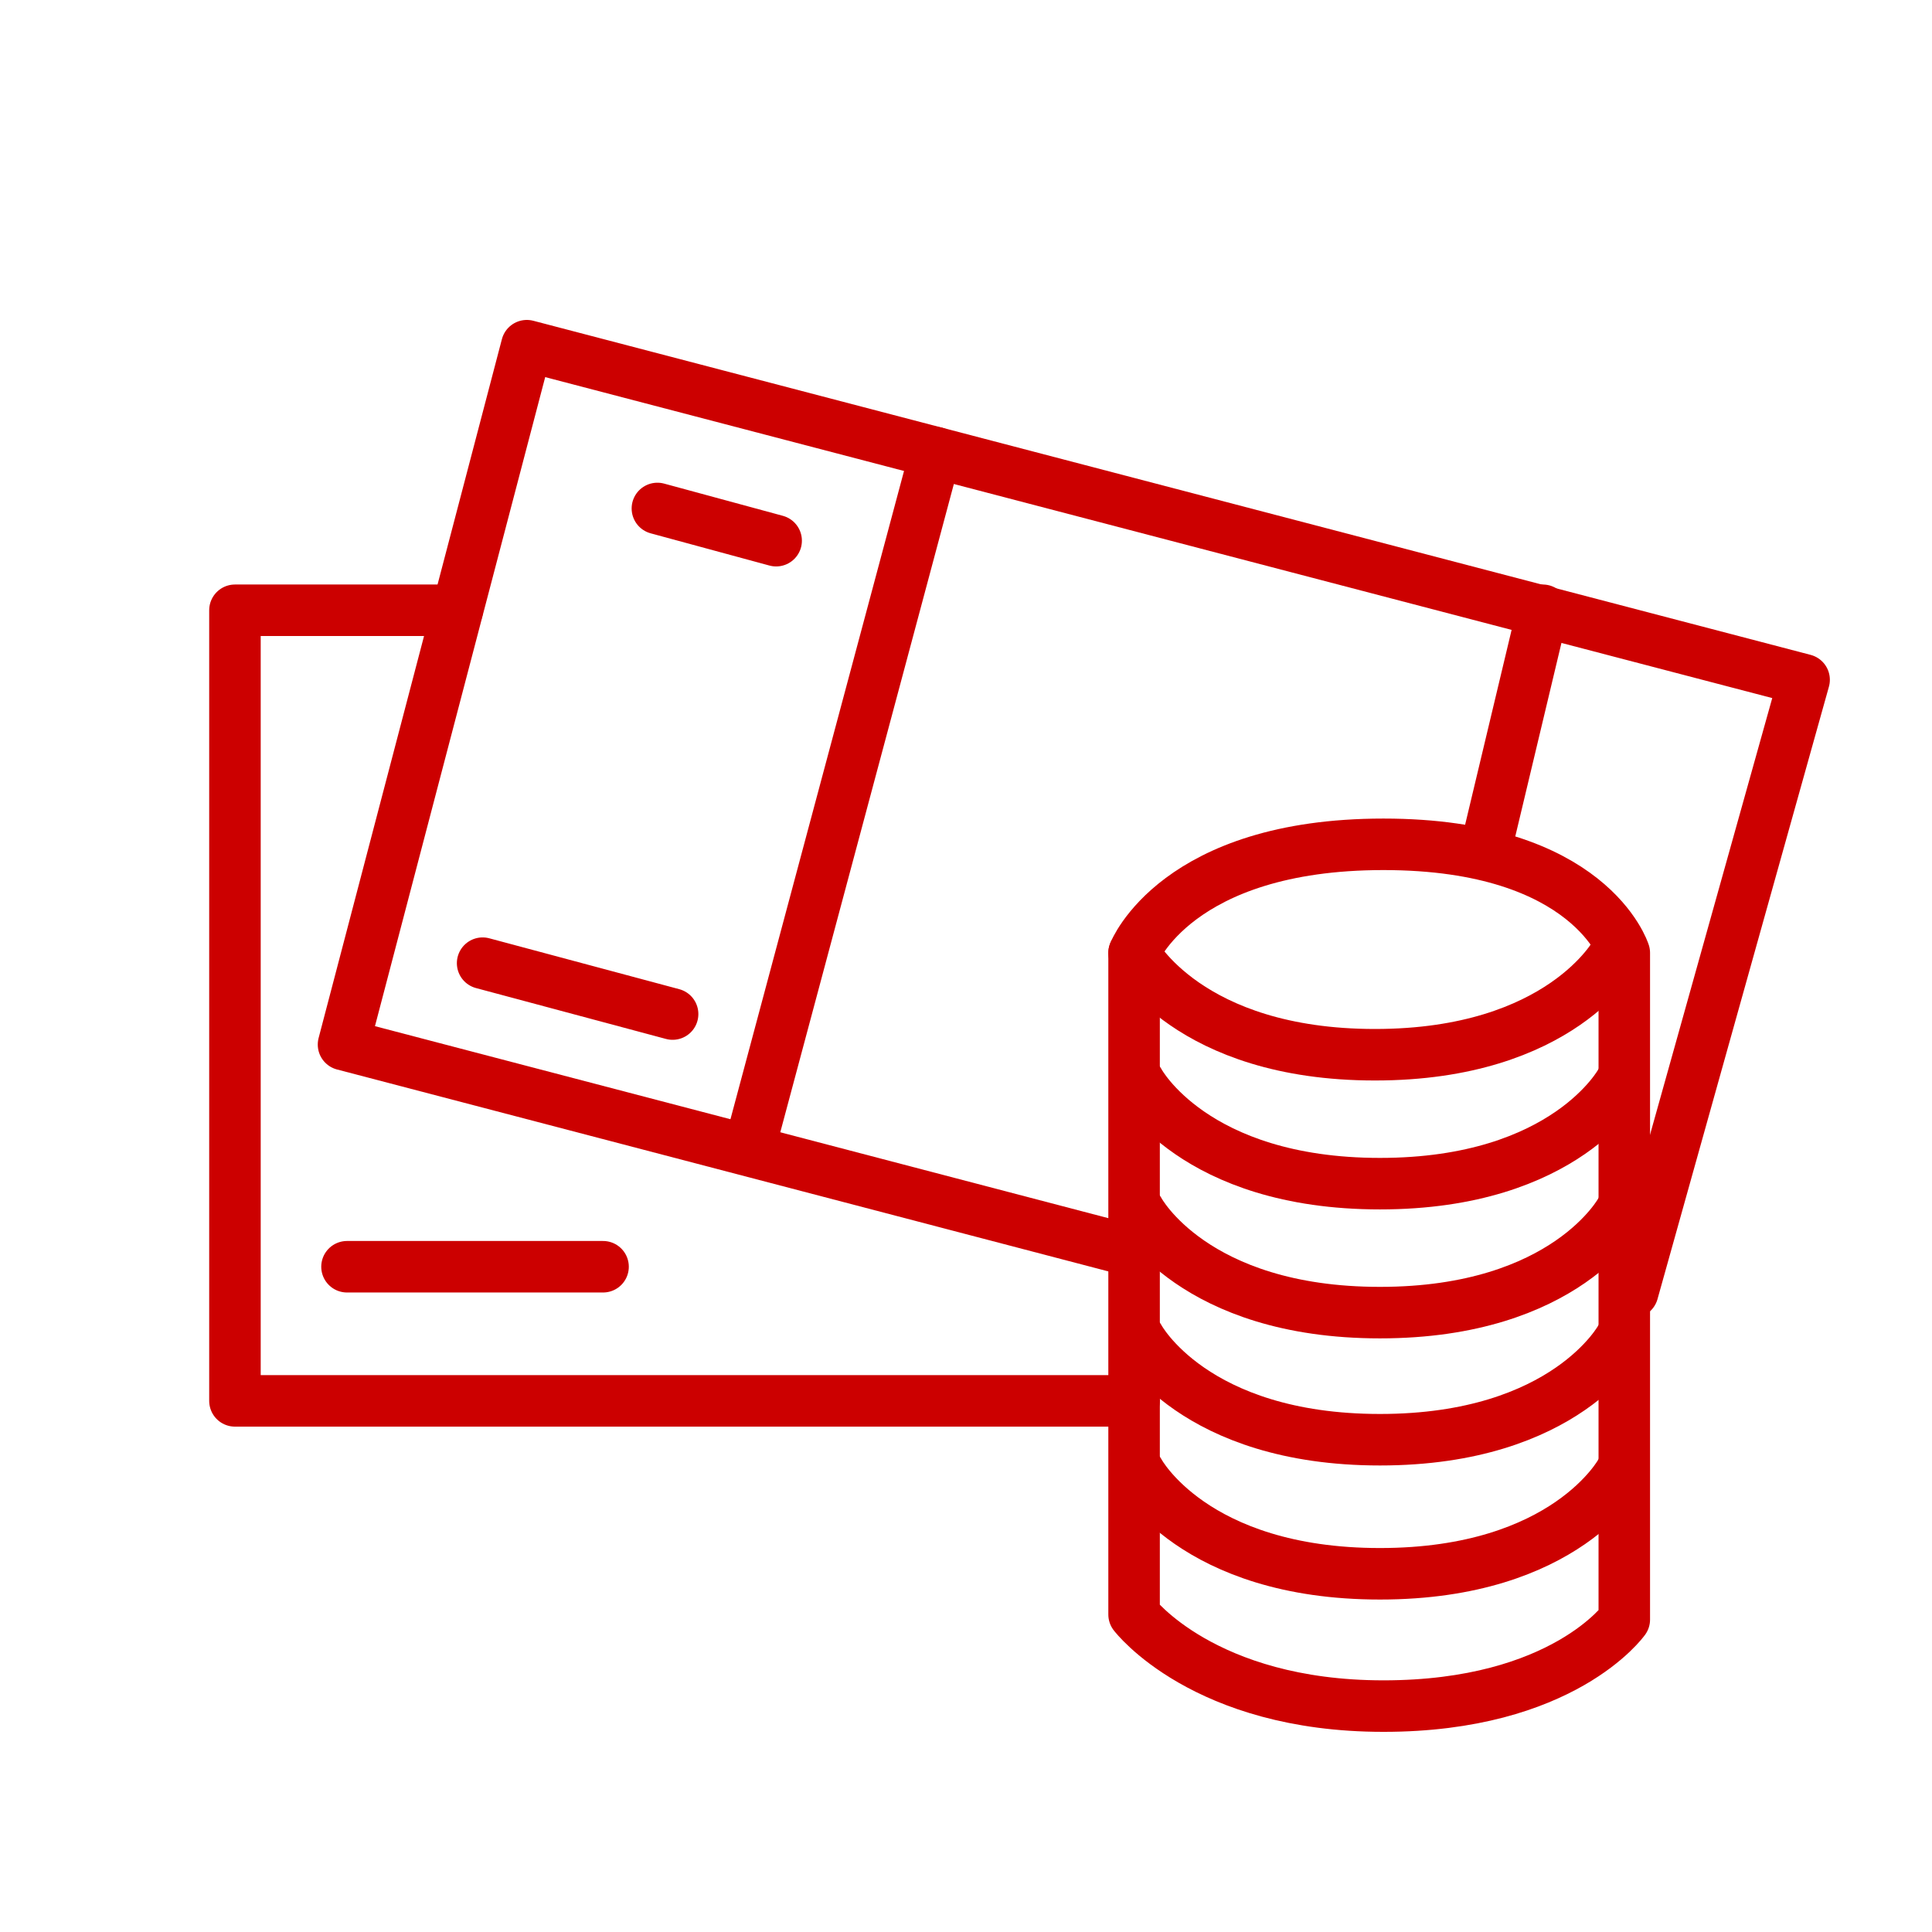
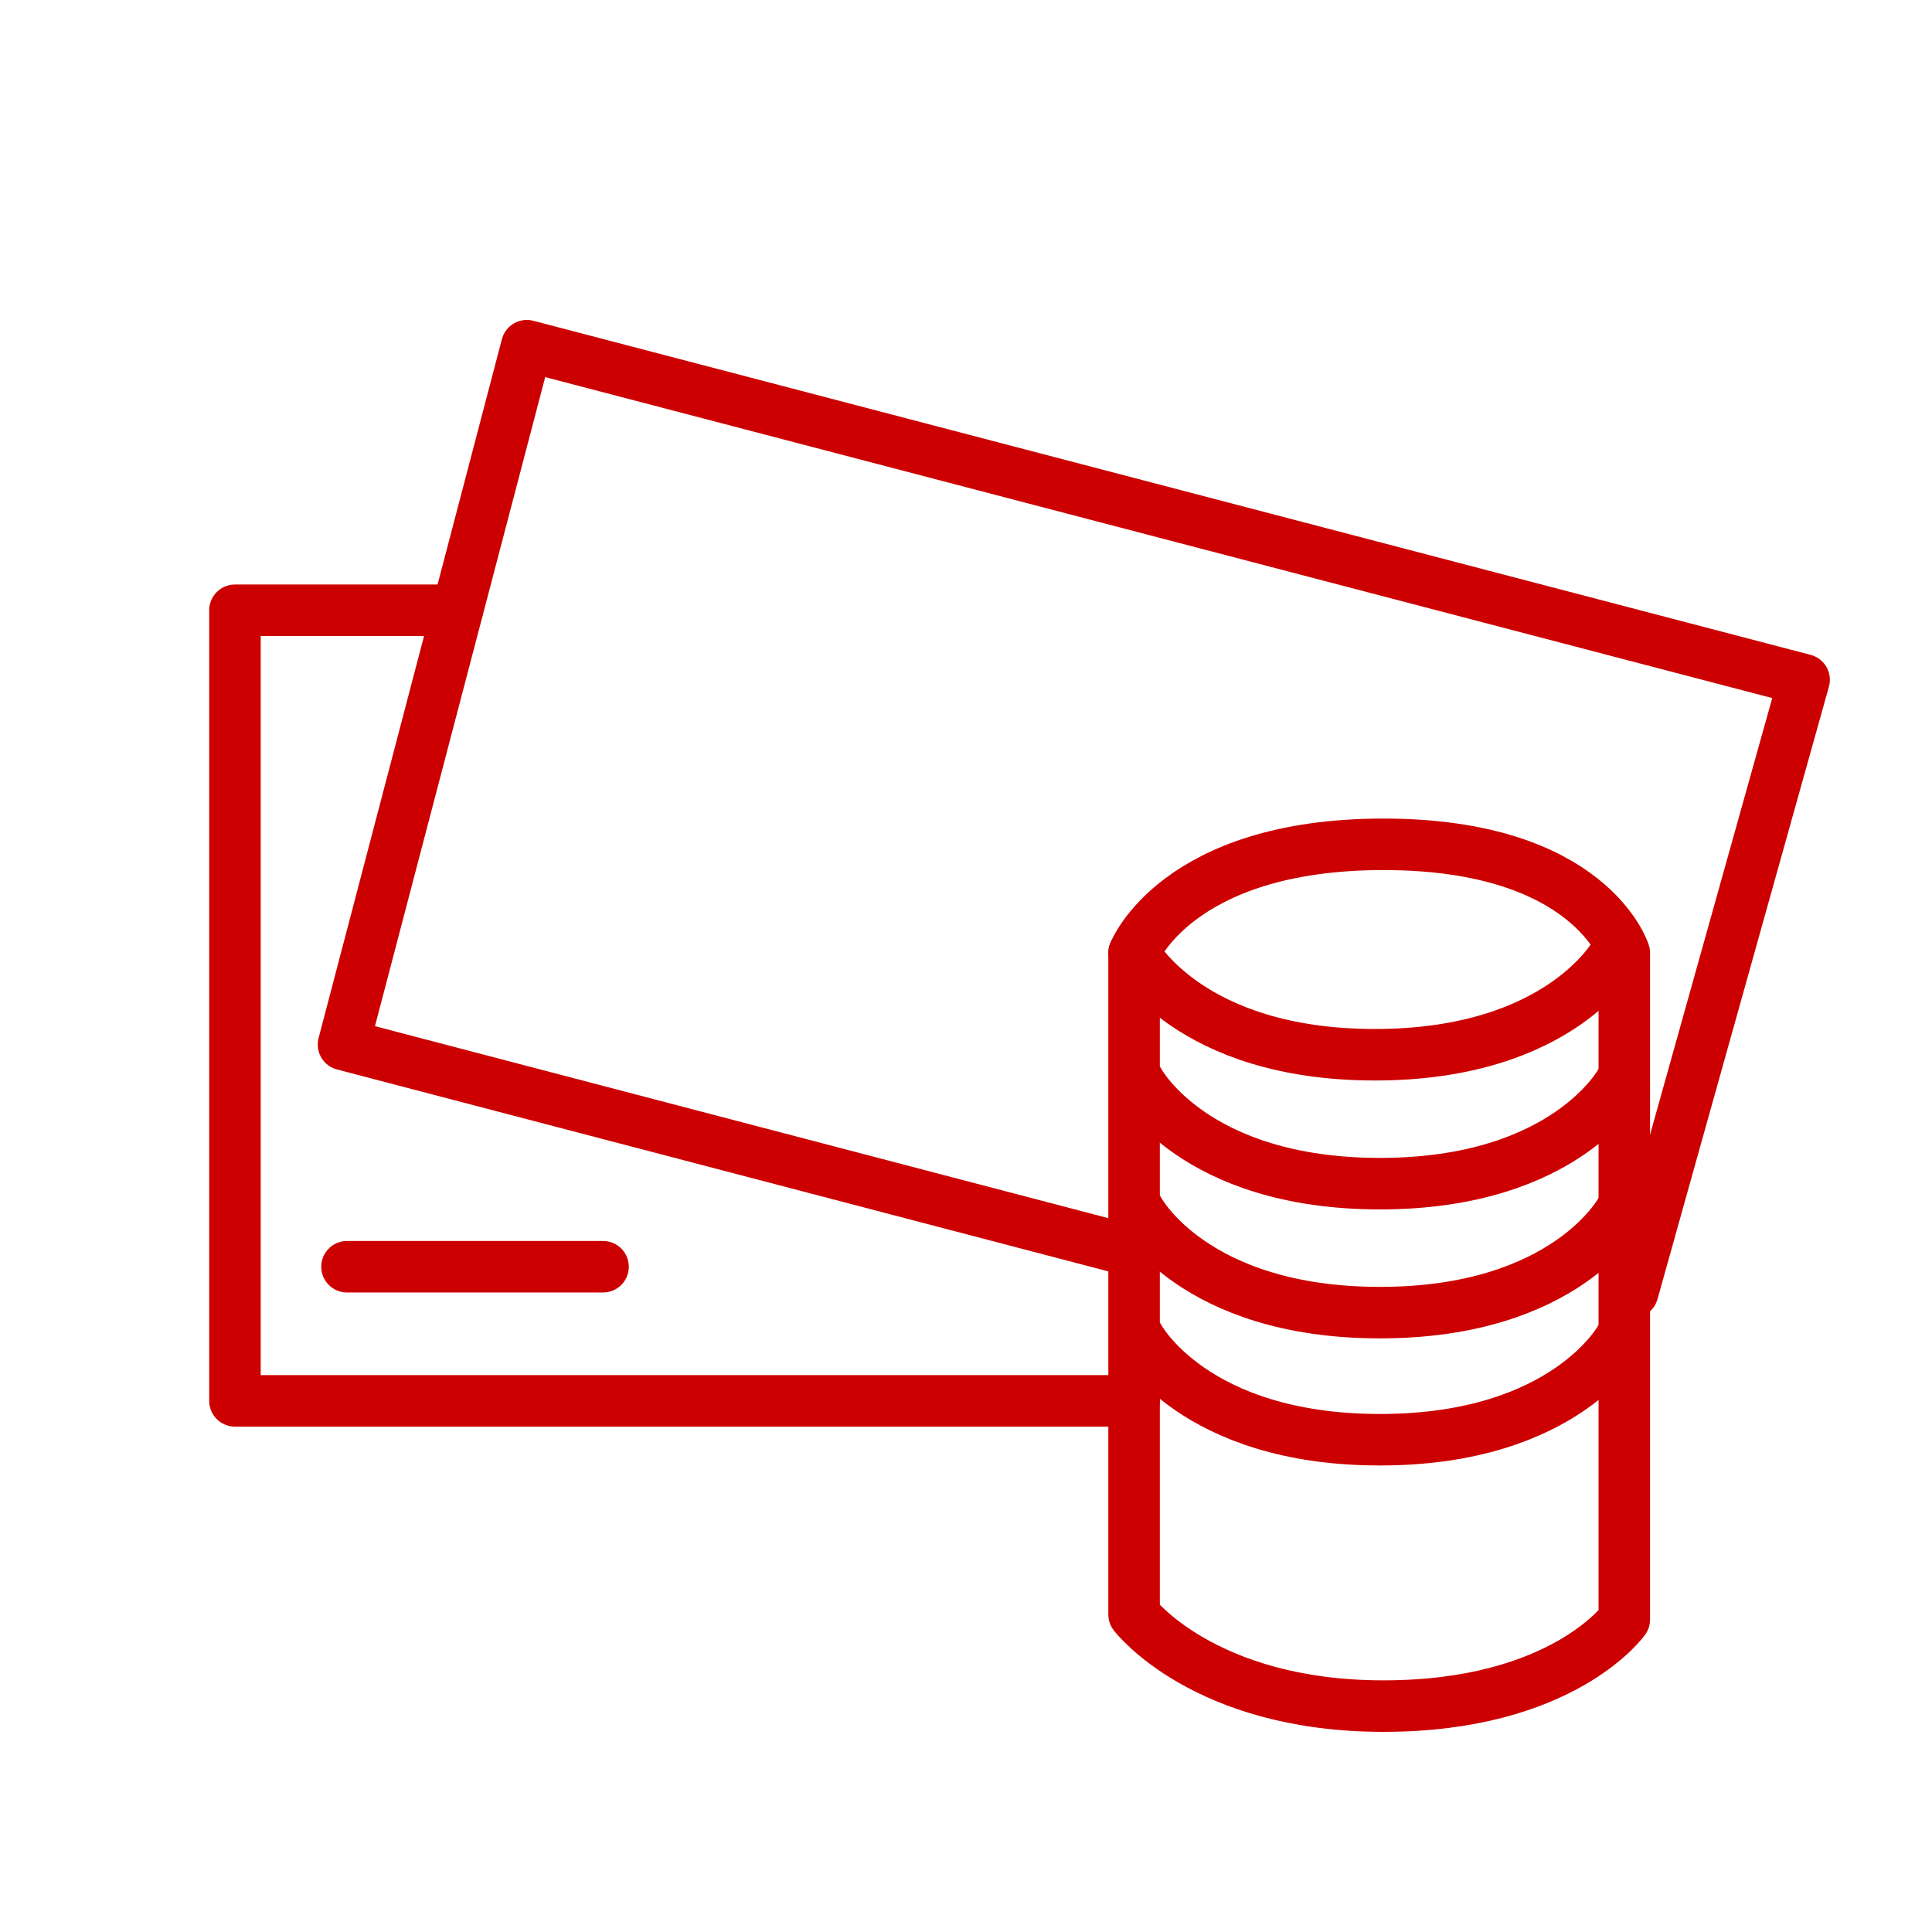
<svg xmlns="http://www.w3.org/2000/svg" width="56" height="56" viewBox="0 0 56 56" fill="none">
  <path d="M47.324 37.456L52.293 19.704L15.27 10.02L9.957 30.277L32.872 36.276" stroke="#CC0000" stroke-width="1.493" stroke-linecap="round" stroke-linejoin="round" />
-   <path d="M27.119 13.119L21.709 33.324" stroke="#CC0000" stroke-width="1.493" stroke-linecap="round" stroke-linejoin="round" />
-   <path d="M19.055 14.738L22.497 15.672" stroke="#CC0000" stroke-width="1.493" stroke-linecap="round" stroke-linejoin="round" />
-   <path d="M13.989 27.918L19.496 29.393" stroke="#CC0000" stroke-width="1.493" stroke-linecap="round" stroke-linejoin="round" />
-   <path d="M44.718 17.689L43.098 24.477" stroke="#CC0000" stroke-width="1.493" stroke-linecap="round" stroke-linejoin="round" />
  <path d="M13.254 17.689H6.81V40.605H32.872" stroke="#CC0000" stroke-width="1.493" stroke-linecap="round" stroke-linejoin="round" />
  <path d="M32.872 27.624V46.798C32.872 46.798 34.888 49.452 40.1 49.452C45.312 49.452 47.081 46.944 47.081 46.944V27.62C47.081 27.62 46.099 24.473 40.1 24.473C34.101 24.473 32.872 27.62 32.872 27.62V27.624Z" stroke="#CC0000" stroke-width="1.493" stroke-linecap="round" stroke-linejoin="round" />
  <path d="M32.872 27.623C32.872 27.623 34.444 30.572 39.854 30.572C45.263 30.572 46.835 27.623 46.835 27.623" stroke="#CC0000" stroke-width="1.493" stroke-linecap="round" stroke-linejoin="round" />
  <path d="M33.018 31.359C33.018 31.359 34.59 34.309 39.999 34.309C45.409 34.309 46.98 31.359 46.98 31.359" stroke="#CC0000" stroke-width="1.493" stroke-linecap="round" stroke-linejoin="round" />
  <path d="M33.018 35.098C33.018 35.098 34.59 38.047 39.999 38.047C45.409 38.047 46.98 35.098 46.98 35.098" stroke="#CC0000" stroke-width="1.493" stroke-linecap="round" stroke-linejoin="round" />
  <path d="M33.018 38.781C33.018 38.781 34.59 41.731 39.999 41.731C45.409 41.731 46.98 38.781 46.98 38.781" stroke="#CC0000" stroke-width="1.493" stroke-linecap="round" stroke-linejoin="round" />
-   <path d="M33.018 42.668C33.018 42.668 34.59 45.617 39.999 45.617C45.409 45.617 46.98 42.668 46.98 42.668" stroke="#CC0000" stroke-width="1.493" stroke-linecap="round" stroke-linejoin="round" />
  <path d="M10.058 36.717H17.48" stroke="#CC0000" stroke-width="1.493" stroke-linecap="round" stroke-linejoin="round" />
</svg>